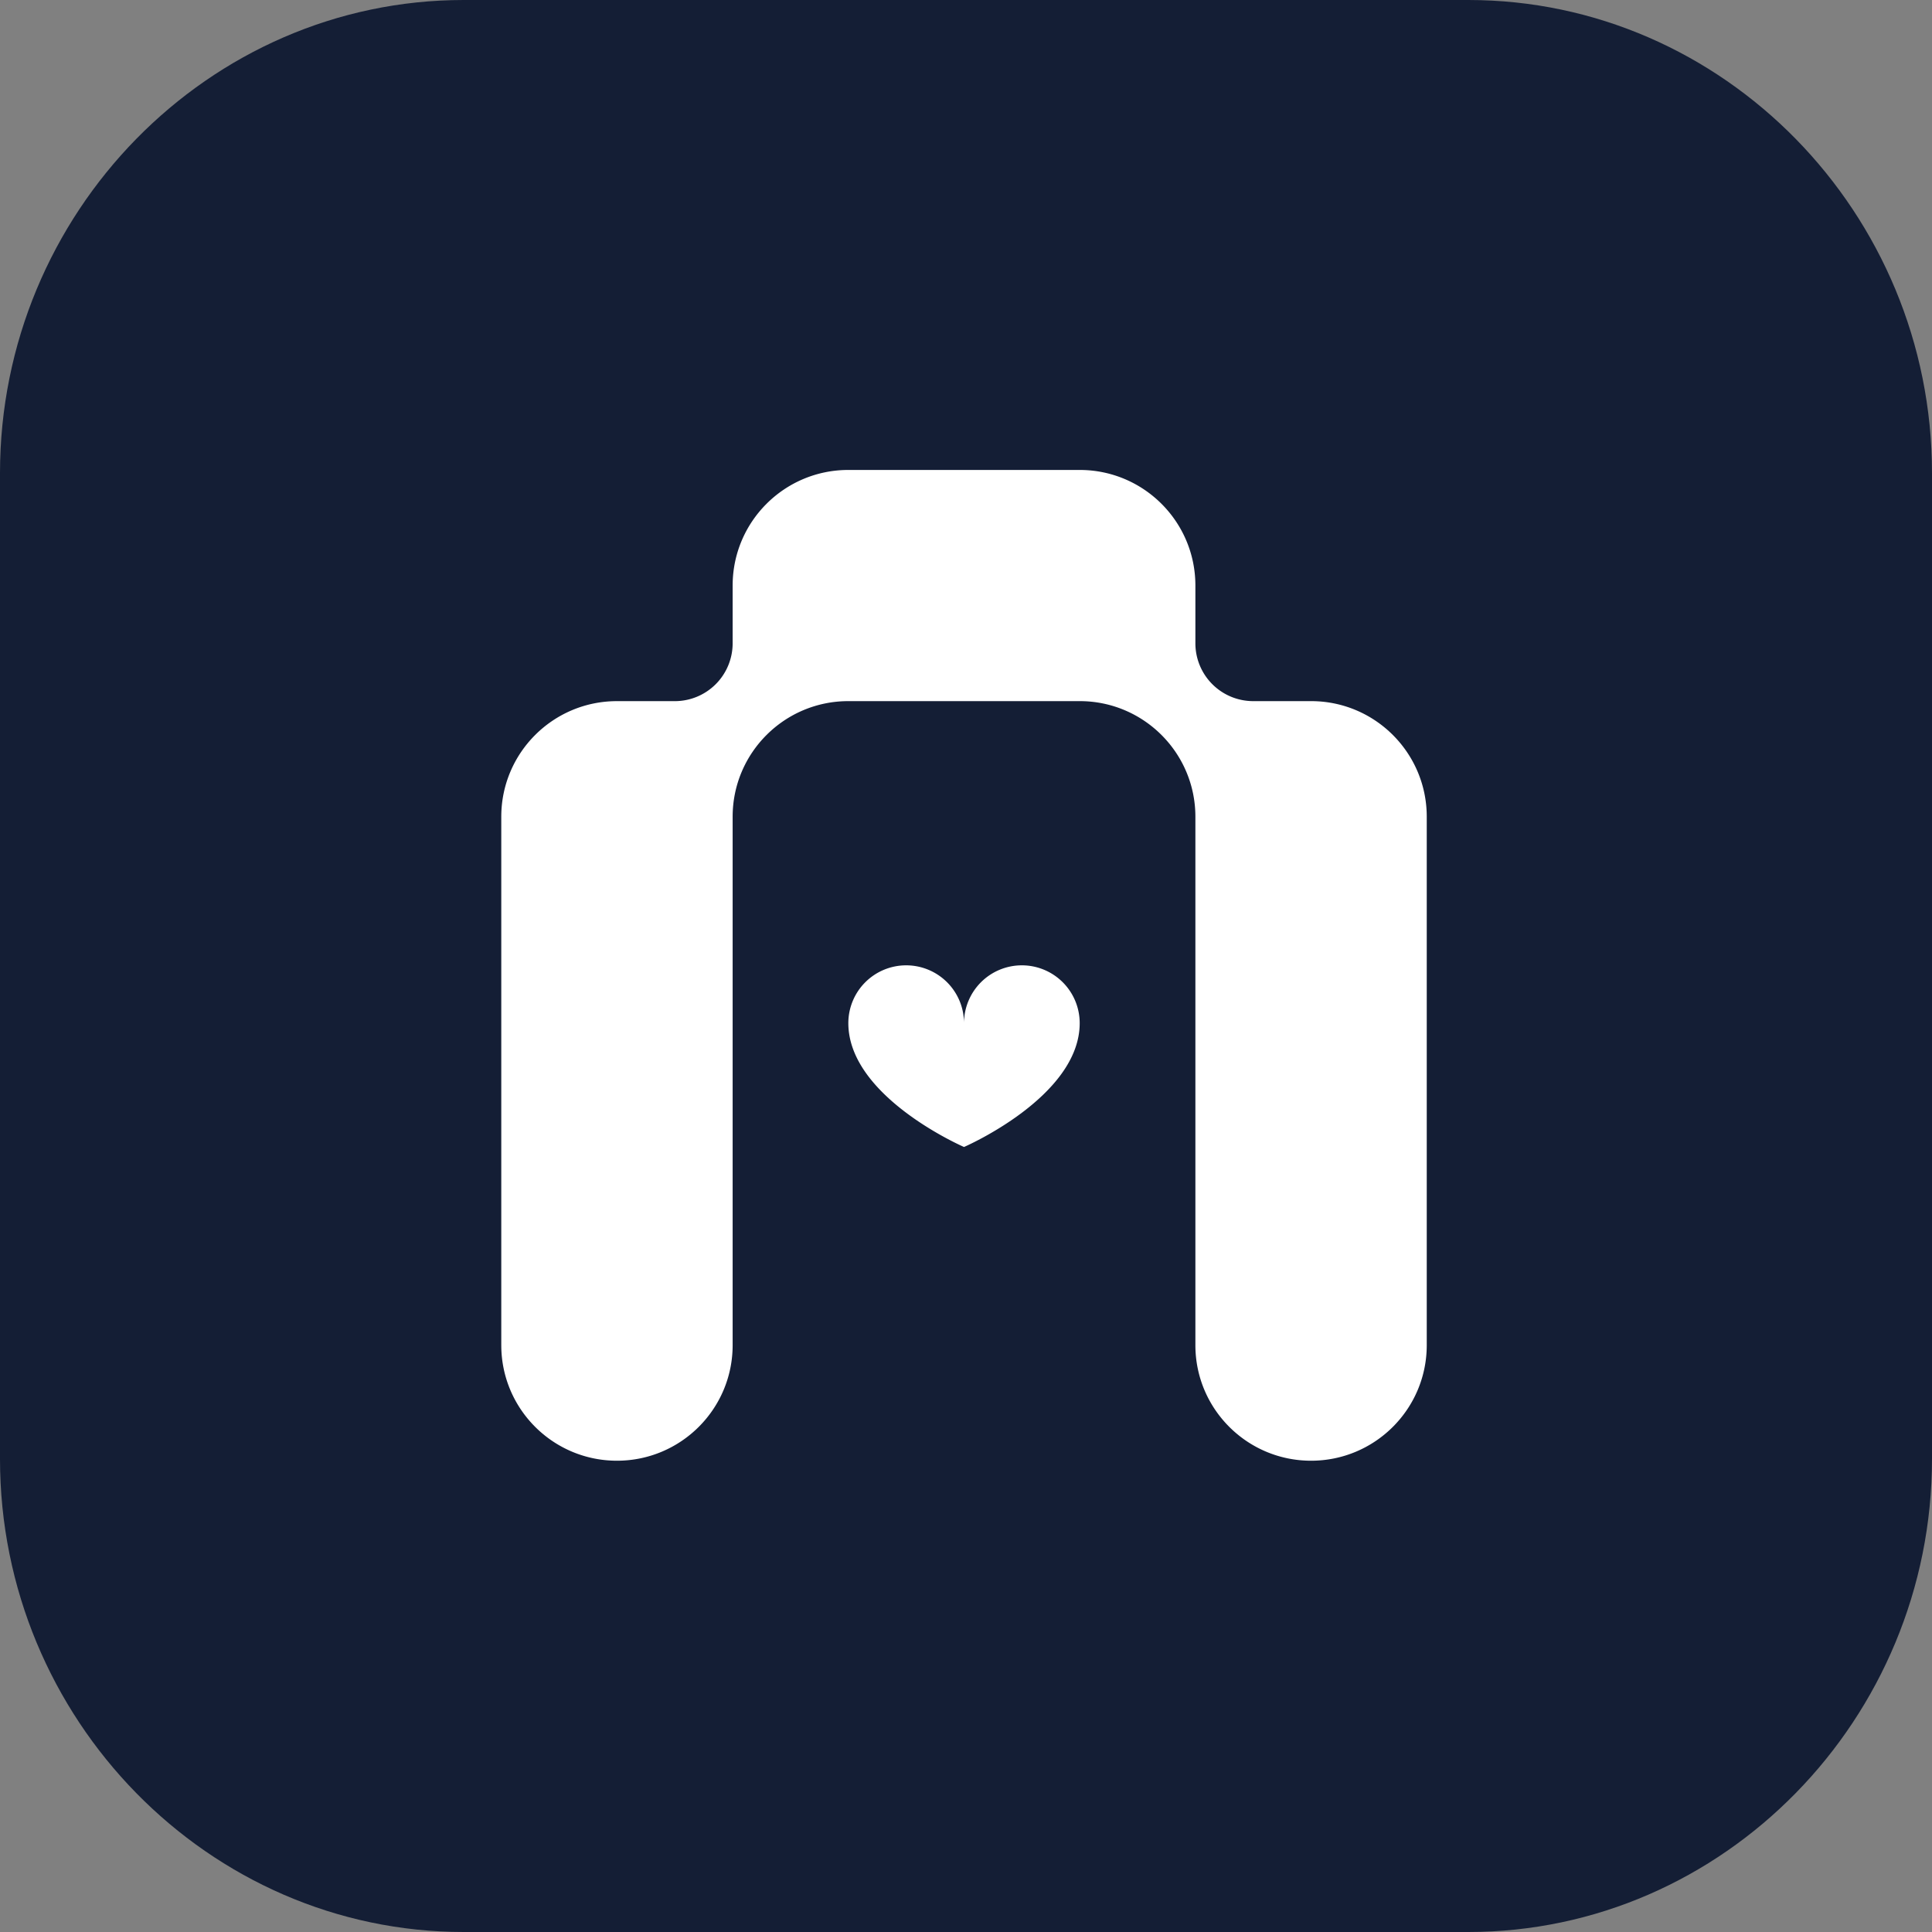
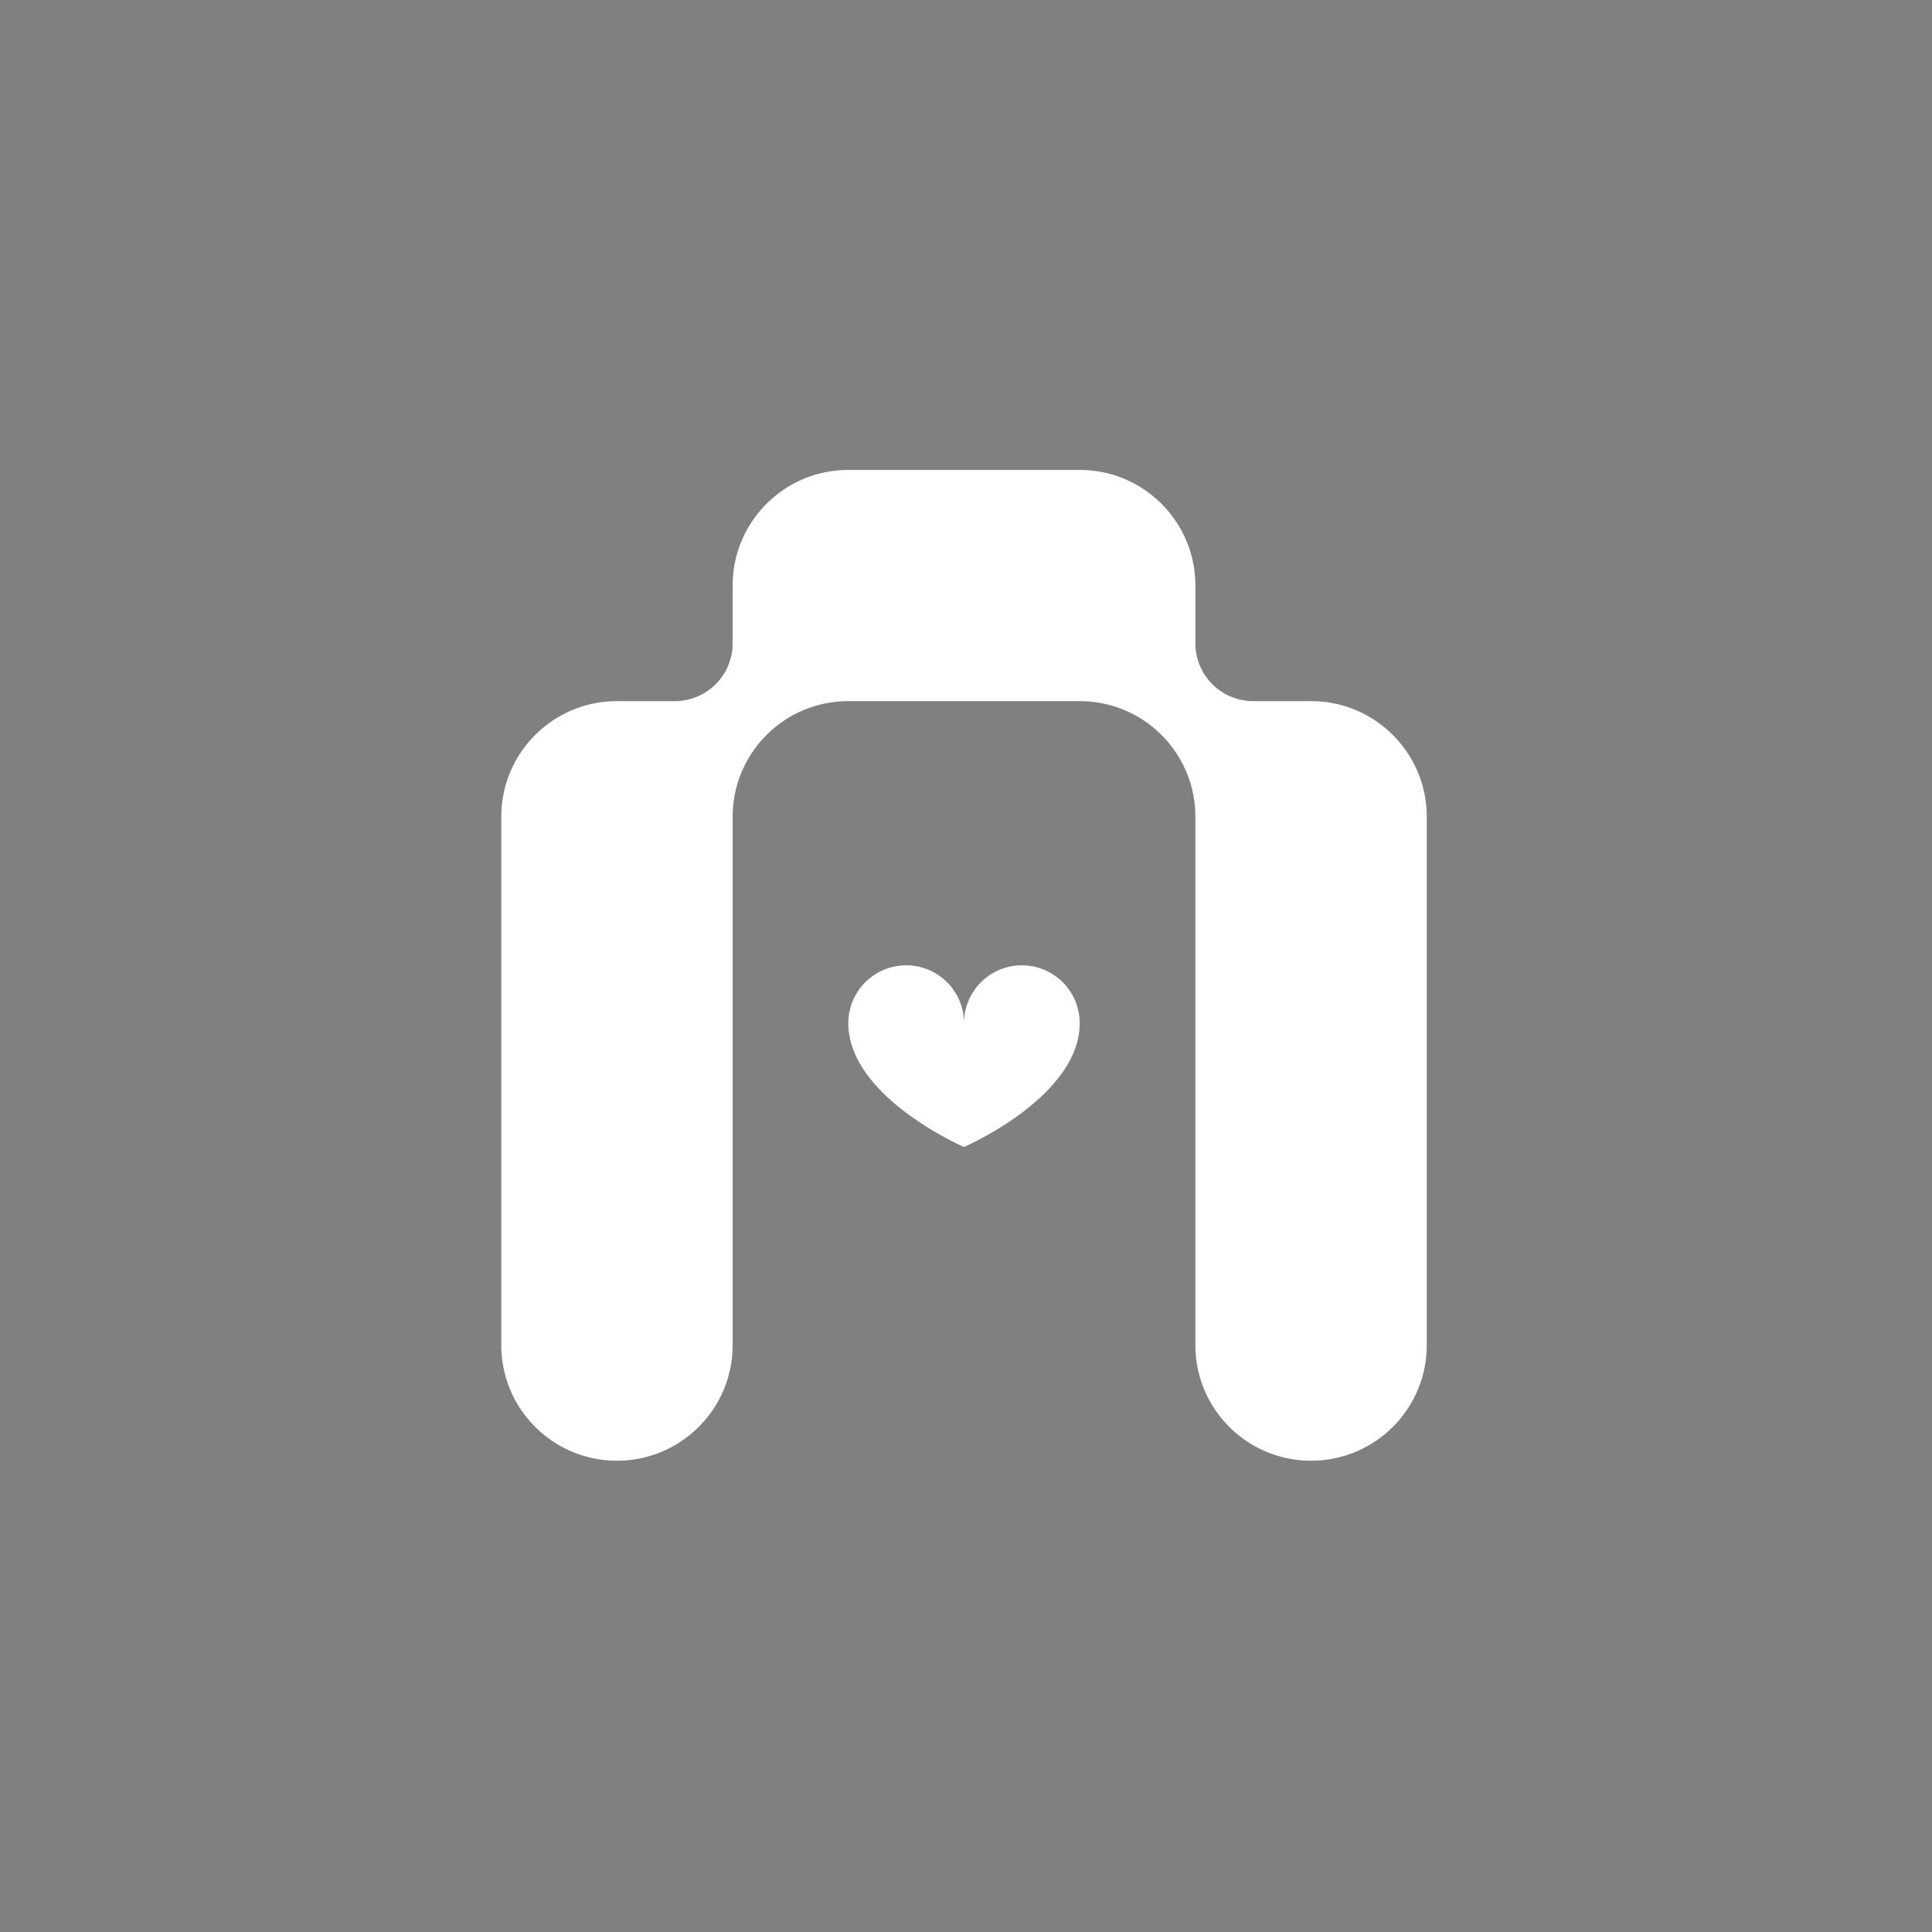
<svg xmlns="http://www.w3.org/2000/svg" width="186" height="186" fill="none">
  <rect width="100%" height="100%" fill="#808080" stroke="none" />
  <g clip-path="url(#a)">
-     <path fill="#141E35" d="M44.64 0h96.72C165.912 0 186 20.498 186 45.551v94.898C186 165.502 165.912 186 141.36 186H44.64C20.088 186 0 165.502 0 140.449V45.551C0 20.498 20.088 0 44.64 0Z" />
    <path fill="#fff" d="M126.221 67.5h-5.569a5.566 5.566 0 0 1-5.568-5.564v-5.564c0-6.146-4.987-11.128-11.138-11.128H81.672c-6.151 0-11.138 4.982-11.138 11.128v5.564a5.566 5.566 0 0 1-5.569 5.565h-5.568c-6.151 0-11.137 4.982-11.137 11.128V129.5c0 6.146 4.986 11.128 11.137 11.128 6.15 0 11.137-4.982 11.137-11.128V78.629c0-6.146 4.987-11.129 11.138-11.129h22.274c6.151 0 11.138 4.983 11.138 11.129V129.5c0 6.146 4.986 11.128 11.137 11.128 6.151 0 11.137-4.982 11.137-11.128V78.629c0-6.146-4.986-11.129-11.137-11.129Z" />
    <path fill="#fff" d="M98.378 92.936a5.566 5.566 0 0 0-5.569 5.565 5.566 5.566 0 0 0-5.569-5.565 5.566 5.566 0 0 0-5.568 5.565c0 7.111 11.137 11.923 11.137 11.923s11.137-4.812 11.137-11.923a5.566 5.566 0 0 0-5.568-5.565Z" />
  </g>
  <defs>
    <clipPath id="a">
      <path fill="#fff" d="M0 0h186v186H0z" />
    </clipPath>
  </defs>
</svg>